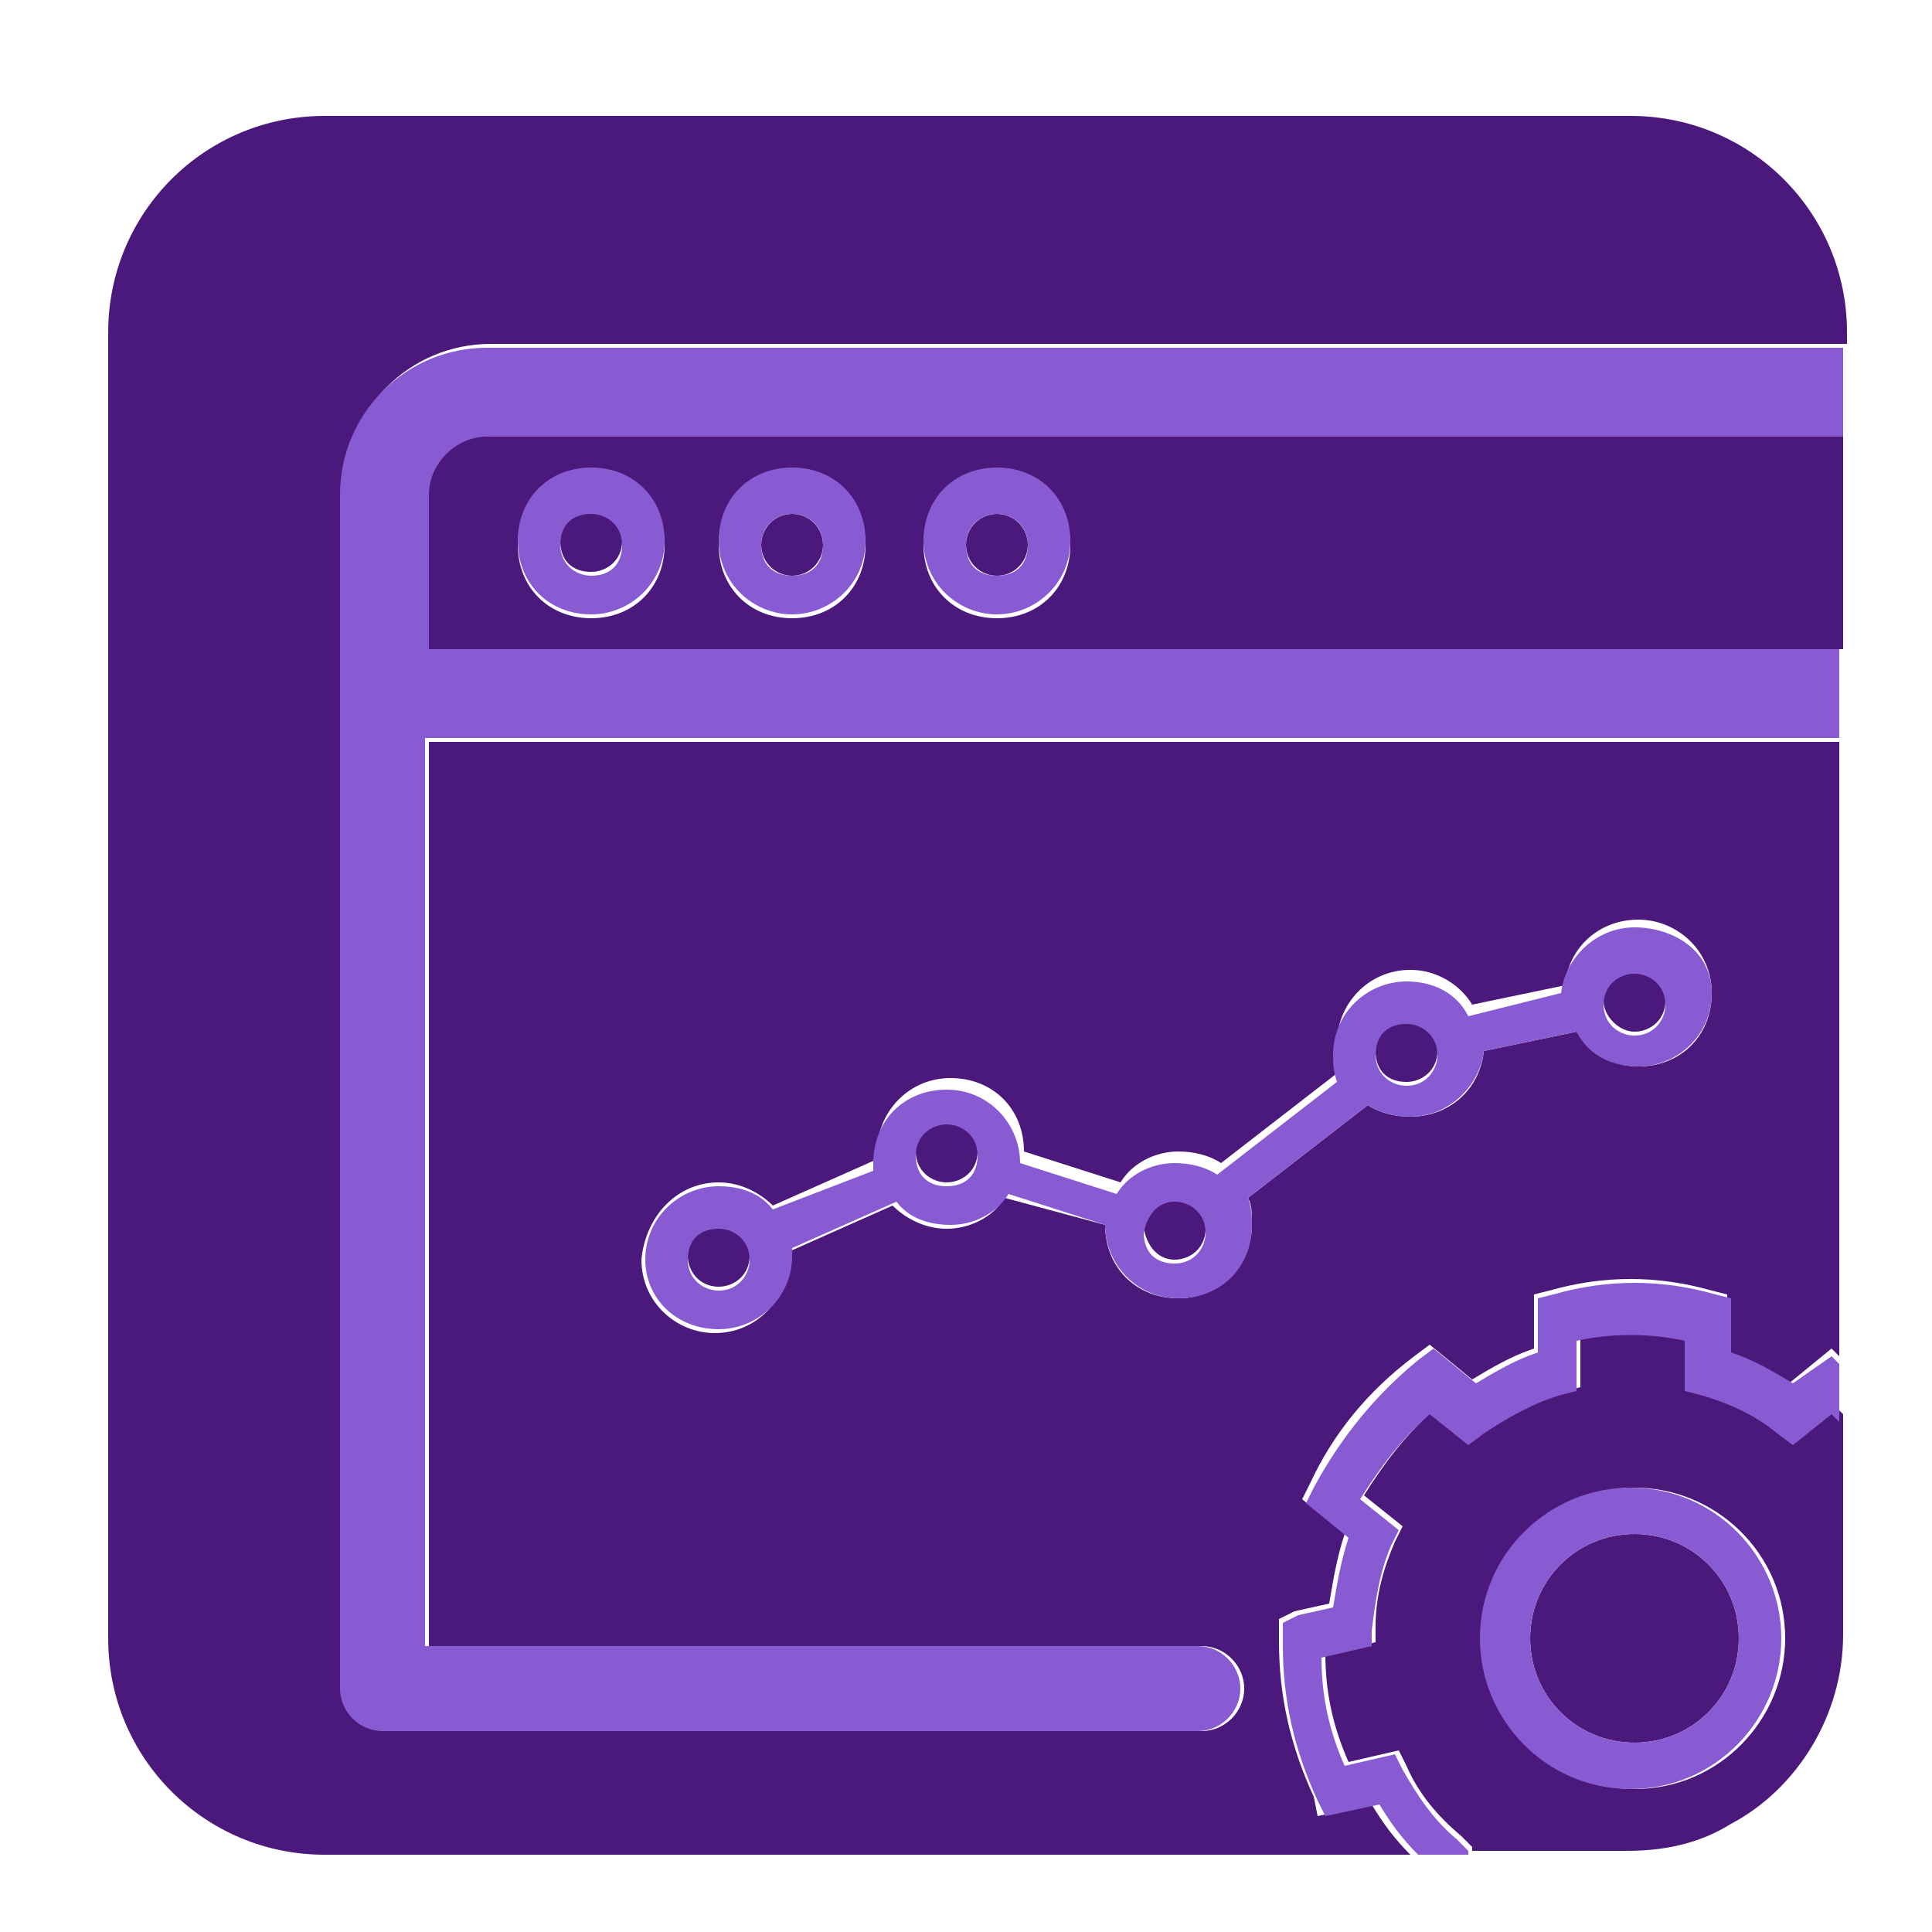
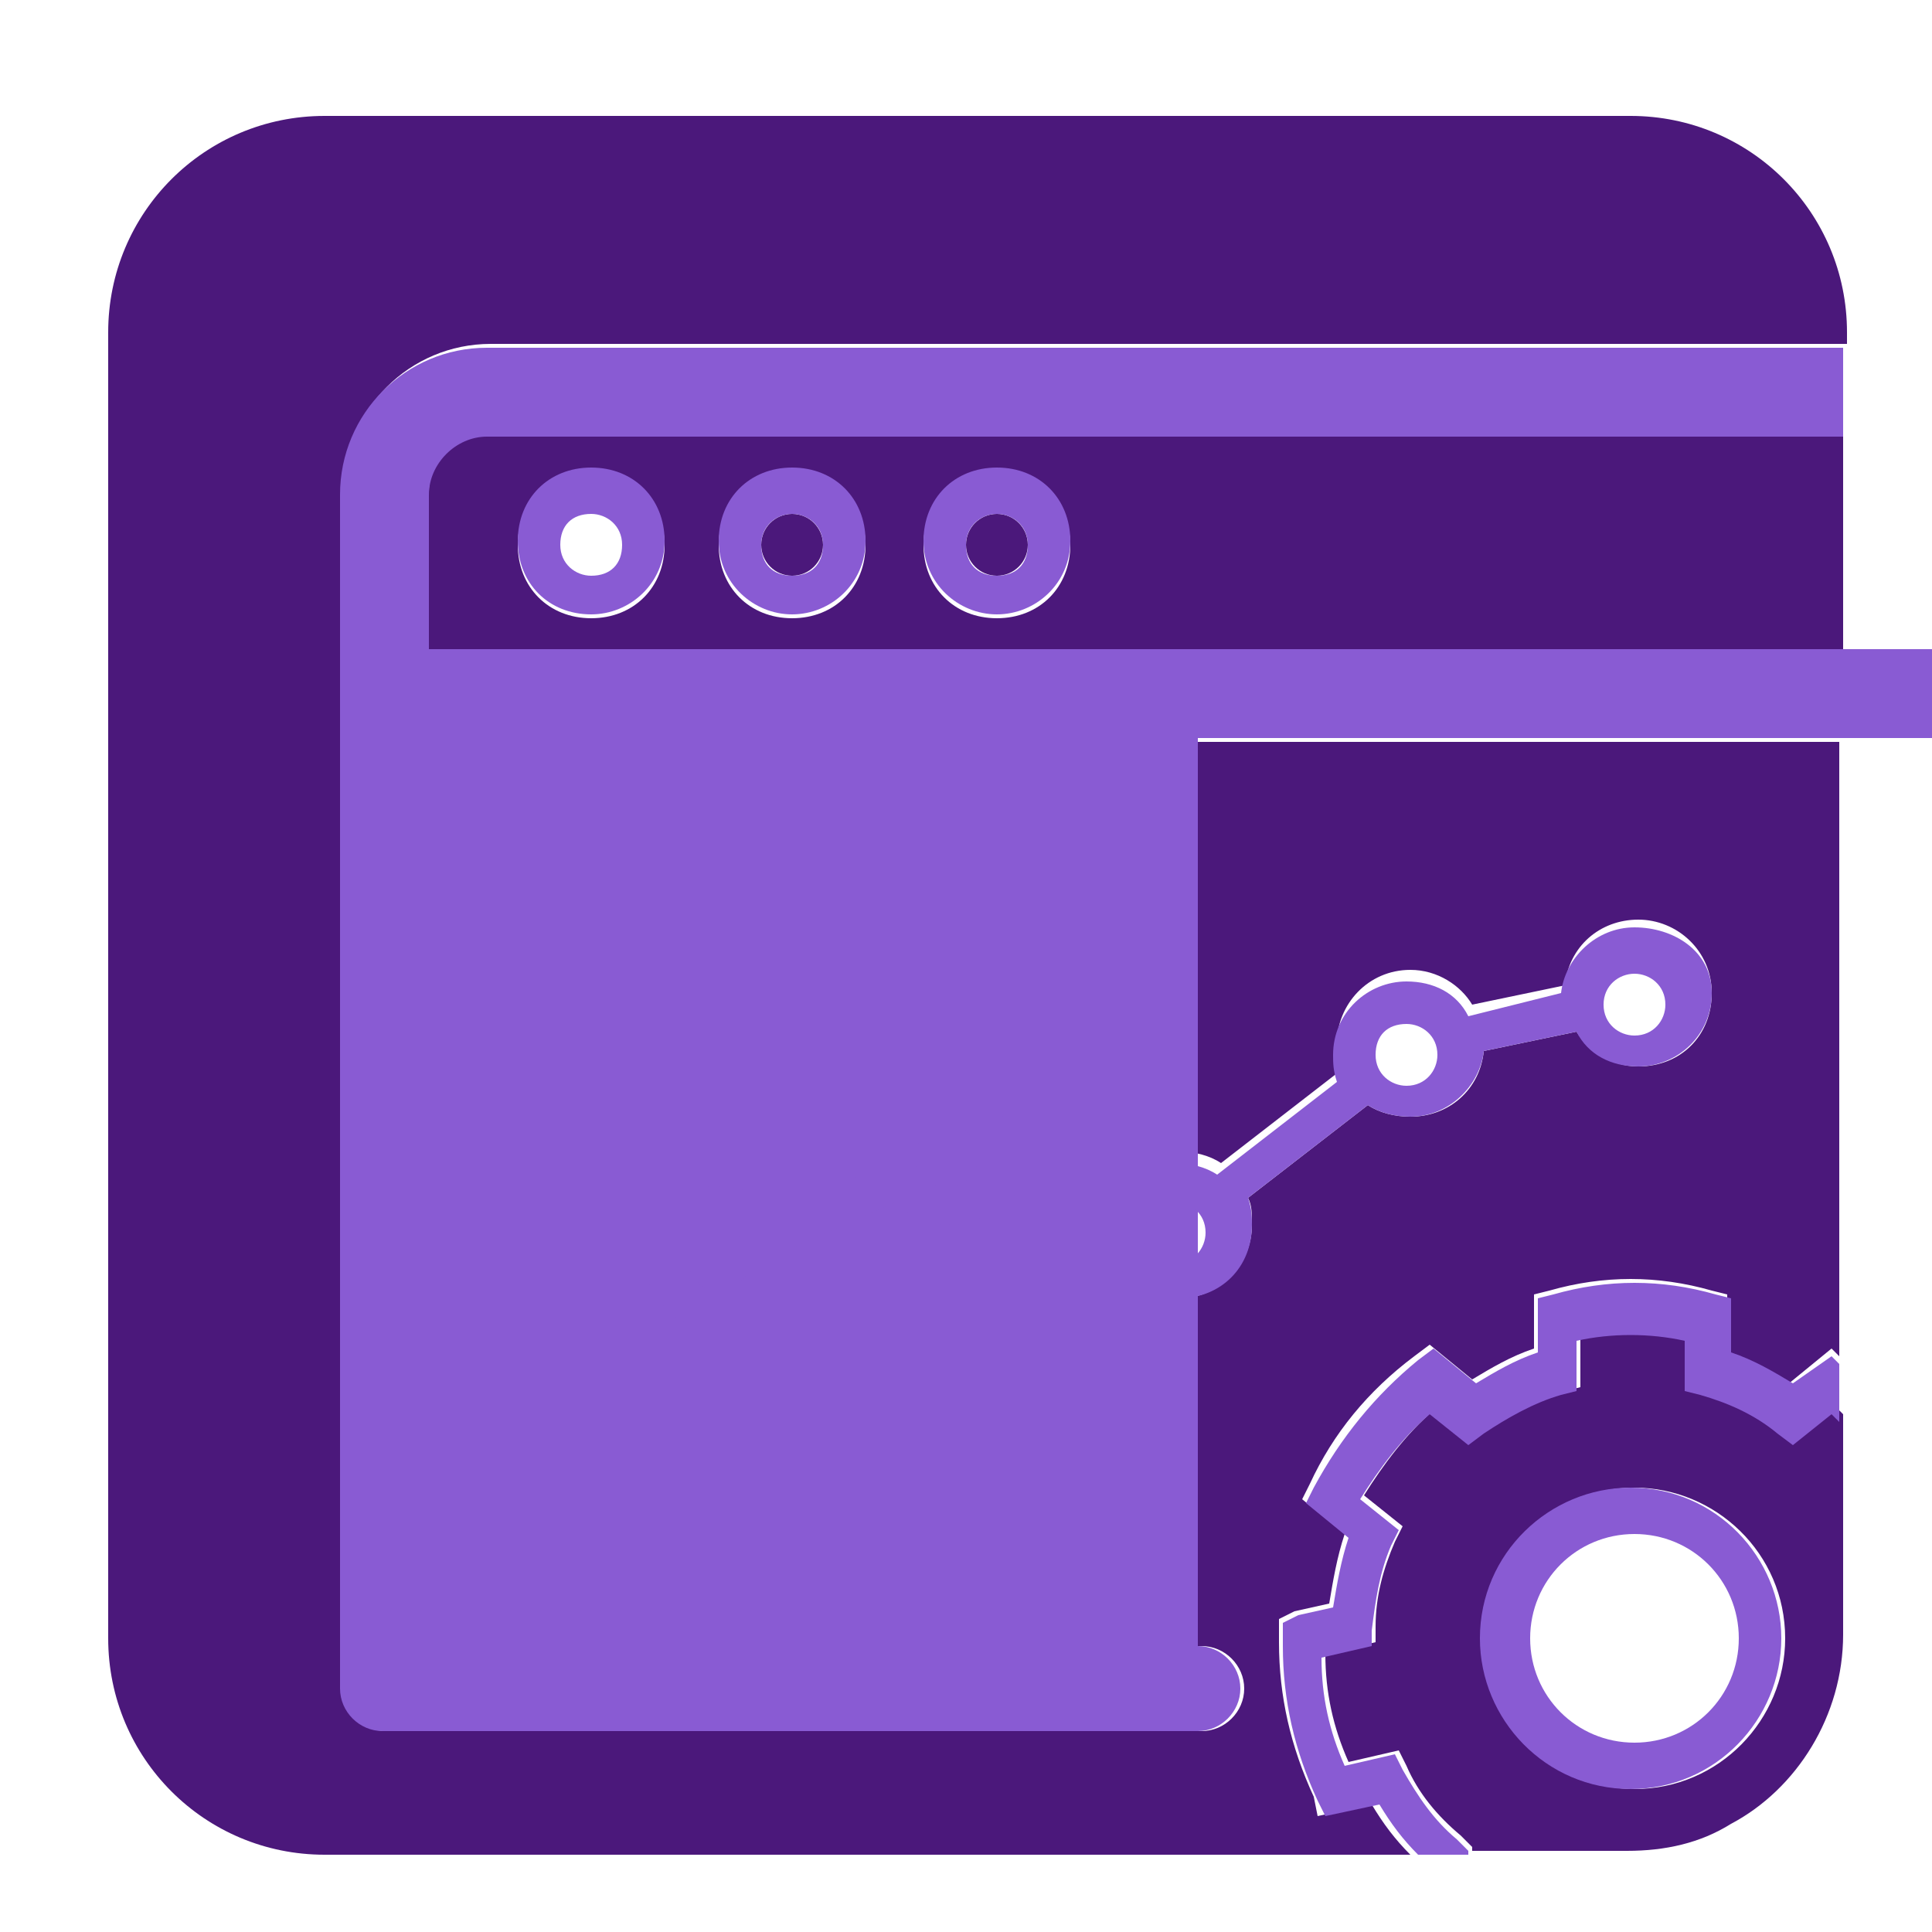
<svg xmlns="http://www.w3.org/2000/svg" id="Camada_3" x="0" y="0" version="1.1" viewBox="0 0 50 50" xml:space="preserve">
  <style>.st0{fill:#4b187b}.st1{fill:#895bd3}</style>
-   <path d="M45 42.4c0-1.5-1.2-2.7-2.7-2.7-1.5 0-2.7 1.2-2.7 2.7 0 1.5 1.2 2.7 2.7 2.7 1.5 0 2.7-1.2 2.7-2.7z" class="st0" />
  <path d="M11.1 42.6h20c.6 0 1.1.5 1.1 1.1 0 .6-.5 1.1-1.1 1.1H10c-.6 0-1.1-.5-1.1-1.1v-31c0-2.1 1.7-3.8 3.8-3.8h35.1v-.3c0-3.1-2.5-5.6-5.6-5.6H8.4C5.3 3 2.8 5.5 2.8 8.6v33.8c0 3.1 2.5 5.6 5.6 5.6h28.1c-.4-.4-.7-.8-1-1.3l-1.4.3-.1-.5c-.6-1.3-.9-2.6-.9-4v-.6l.4-.2.9-.2c.1-.6.2-1.2.4-1.8l-1.1-.9.2-.4c.6-1.3 1.5-2.4 2.7-3.3l.4-.3 1.1.9c.5-.3 1-.6 1.6-.8v-1.4l.4-.1c.7-.2 1.4-.3 2.1-.3.7 0 1.4.1 2.1.3l.4.1V35c.6.2 1.1.5 1.6.8l1.1-.9.2.2V19.2H11.1v23.4zm7.5-12c.6 0 1.1.3 1.4.6l2.7-1.2v-.2c0-1 .8-1.9 1.9-1.9s1.9.8 1.9 1.9l2.5.8c.3-.5.9-.8 1.5-.8.4 0 .8.1 1.1.3l3.1-2.4c-.1-.2-.1-.4-.1-.7 0-1 .8-1.9 1.9-1.9.7 0 1.3.4 1.6.9l2.4-.5c.1-1 .9-1.7 1.9-1.7 1 0 1.9.8 1.9 1.9s-.8 1.9-1.9 1.9c-.7 0-1.3-.4-1.6-.9l-2.4.5c-.1 1-.9 1.7-1.9 1.7-.4 0-.8-.1-1.1-.3L32.3 31c.1.2.1.4.1.7 0 1-.8 1.9-1.9 1.9s-1.9-.8-1.9-1.9L26 31c-.3.5-.9.8-1.5.8s-1.1-.3-1.4-.6l-2.7 1.2v.2c0 1-.8 1.9-1.9 1.9-1 0-1.9-.8-1.9-1.9.1-1.1.9-2 2-2z" class="st0" />
  <path d="M11.1 12.7v4.1h36.6v-5.7H12.6c-.8.1-1.5.8-1.5 1.6zm14.7-.5c1 0 1.9.8 1.9 1.9s-.8 1.9-1.9 1.9-1.9-.8-1.9-1.9.9-1.9 1.9-1.9zm-5.3 0c1 0 1.9.8 1.9 1.9s-.8 1.9-1.9 1.9-1.9-.8-1.9-1.9.9-1.9 1.9-1.9zm-5.2 0c1 0 1.9.8 1.9 1.9s-.8 1.9-1.9 1.9-1.9-.8-1.9-1.9.8-1.9 1.9-1.9zm26.8 35.7c1 0 1.9-.2 2.7-.7 1.7-.9 2.9-2.8 2.9-4.9v-5.7l-.2-.2-1 .8-.4-.2c-.6-.4-1.3-.8-2-1l-.4-.1v-1.3c-1-.2-1.9-.2-2.8 0v1.3l-.4.1c-.7.2-1.4.5-2 1l-.4.3-1-.8c-.7.6-1.3 1.4-1.8 2.2l1 .8-.2.4c-.3.7-.5 1.4-.5 2.2v.4l-1.3.3c0 1 .2 1.9.6 2.8l1.3-.3.2.4c.3.7.8 1.3 1.4 1.8l.3.3v.1h4zm-3.7-5.5c0-2.1 1.7-3.9 3.9-3.9 2.1 0 3.9 1.7 3.9 3.9 0 2.1-1.7 3.9-3.9 3.9-2.1 0-3.9-1.8-3.9-3.9z" class="st0" />
-   <path d="M15.3 14.8c.4 0 .8-.3.8-.8s-.3-.8-.8-.8c-.4 0-.8.3-.8.8s.3.8.8.8z" class="st0" />
  <circle cx="25.8" cy="14.1" r=".8" class="st0" />
  <circle cx="20.5" cy="14.1" r=".8" class="st0" />
-   <path d="M18.6 33.3c.4 0 .8-.3.8-.8 0-.4-.3-.8-.8-.8-.4 0-.8.3-.8.8 0 .4.3.8.8.8zm11.8-.7c.4 0 .8-.3.8-.8 0-.4-.3-.8-.8-.8s-.8.3-.8.8c.1.5.4.8.8.8zm6-4.6c.4 0 .8-.3.8-.8 0-.4-.3-.8-.8-.8-.4 0-.8.3-.8.8s.3.8.8.8zm-11.9 2.6c.4 0 .8-.3.8-.8s-.3-.8-.8-.8-.8.3-.8.8.4.8.8.8zm17.8-3.9c.4 0 .8-.3.8-.8 0-.4-.3-.8-.8-.8-.4 0-.8.3-.8.8 0 .4.4.8.8.8z" class="st0" />
  <path d="M15.3 15.9c1 0 1.9-.8 1.9-1.9s-.8-1.9-1.9-1.9-1.9.8-1.9 1.9.8 1.9 1.9 1.9zm0-2.6c.4 0 .8.3.8.8s-.3.8-.8.8c-.4 0-.8-.3-.8-.8s.3-.8.8-.8zm5.2 2.6c1 0 1.9-.8 1.9-1.9s-.8-1.9-1.9-1.9-1.9.8-1.9 1.9.9 1.9 1.9 1.9zm0-2.6c.4 0 .8.3.8.8s-.3.8-.8.8-.8-.3-.8-.8.4-.8.8-.8zm5.3 2.6c1 0 1.9-.8 1.9-1.9s-.8-1.9-1.9-1.9-1.9.8-1.9 1.9.9 1.9 1.9 1.9zm0-2.6c.4 0 .8.3.8.8s-.3.8-.8.8-.8-.3-.8-.8.4-.8.8-.8z" class="st1" />
-   <path d="M11.1 16.9v-4.1c0-.8.7-1.5 1.5-1.5h35.1V9H12.6c-2.1 0-3.8 1.7-3.8 3.8v30.9c0 .6.5 1.1 1.1 1.1H31c.6 0 1.1-.5 1.1-1.1 0-.6-.5-1.1-1.1-1.1H11V19.1h36.6v-2.3H11.1z" class="st1" />
+   <path d="M11.1 16.9v-4.1c0-.8.7-1.5 1.5-1.5h35.1V9H12.6c-2.1 0-3.8 1.7-3.8 3.8v30.9c0 .6.5 1.1 1.1 1.1H31c.6 0 1.1-.5 1.1-1.1 0-.6-.5-1.1-1.1-1.1V19.1h36.6v-2.3H11.1z" class="st1" />
  <path d="M18.6 34.4c1 0 1.9-.8 1.9-1.9v-.2l2.7-1.2c.3.4.8.6 1.4.6.6 0 1.2-.3 1.5-.8l2.5.8c0 1 .8 1.9 1.9 1.9s1.9-.8 1.9-1.9c0-.2 0-.4-.1-.7l3.1-2.4c.3.2.7.3 1.1.3 1 0 1.8-.8 1.9-1.7l2.4-.5c.3.6.9.9 1.6.9 1 0 1.9-.8 1.9-1.9s-1-1.7-2-1.7-1.8.8-1.9 1.7l-2.4.6c-.3-.6-.9-.9-1.6-.9-1 0-1.9.8-1.9 1.9 0 .2 0 .4.1.7l-3.1 2.4c-.3-.2-.7-.3-1.1-.3-.6 0-1.2.3-1.5.8l-2.5-.8c0-1-.8-1.9-1.9-1.9s-1.9.8-1.9 1.9v.2l-2.6 1c-.3-.4-.8-.6-1.4-.6-1 0-1.9.8-1.9 1.9 0 1 .8 1.8 1.9 1.8zm23.7-9.2c.4 0 .8.3.8.8 0 .4-.3.8-.8.8-.4 0-.8-.3-.8-.8s.4-.8.8-.8zm-5.9 1.3c.4 0 .8.3.8.8 0 .4-.3.8-.8.8-.4 0-.8-.3-.8-.8s.3-.8.8-.8zm-6 4.6c.4 0 .8.3.8.8 0 .4-.3.8-.8.8s-.8-.3-.8-.8c.1-.5.4-.8.8-.8zm-5.9-2c.4 0 .8.3.8.8s-.3.8-.8.8-.8-.3-.8-.8.4-.8.8-.8zm-5.9 2.7c.4 0 .8.3.8.8 0 .4-.3.8-.8.8-.4 0-.8-.3-.8-.8s.3-.8.8-.8zm27.8 4c-.5-.3-1-.6-1.6-.8v-1.4l-.4-.1c-.7-.2-1.4-.3-2.1-.3-.7 0-1.4.1-2.1.3l-.4.1V35c-.6.2-1.1.5-1.6.8l-1.1-.9-.4.3c-1.1.9-2 2-2.7 3.3l-.2.4 1.1.9c-.2.6-.3 1.2-.4 1.8l-.9.2-.4.2v.6c0 1.4.3 2.7.9 4l.2.4 1.4-.3c.3.5.6.9 1 1.3H38v-.1l-.3-.3c-.6-.5-1-1.1-1.4-1.8l-.2-.4-1.3.3c-.4-.9-.6-1.8-.6-2.8l1.3-.3v-.4c.1-.8.2-1.5.5-2.2l.2-.4-1-.8c.5-.8 1.1-1.6 1.8-2.2l1 .8.4-.3c.6-.4 1.3-.8 2-1l.4-.1v-1.3c.9-.2 1.9-.2 2.8 0V36l.4.1c.7.2 1.4.5 2 1l.4.3 1-.8.2.2v-1.5l-.2-.2-1 .7z" class="st1" />
  <path d="M46.1 42.4c0-2.1-1.7-3.9-3.9-3.9-2.1 0-3.9 1.7-3.9 3.9 0 2.1 1.7 3.9 3.9 3.9s3.9-1.8 3.9-3.9zm-6.5 0c0-1.5 1.2-2.7 2.7-2.7 1.5 0 2.7 1.2 2.7 2.7 0 1.5-1.2 2.7-2.7 2.7-1.5 0-2.7-1.2-2.7-2.7z" class="st1" />
</svg>